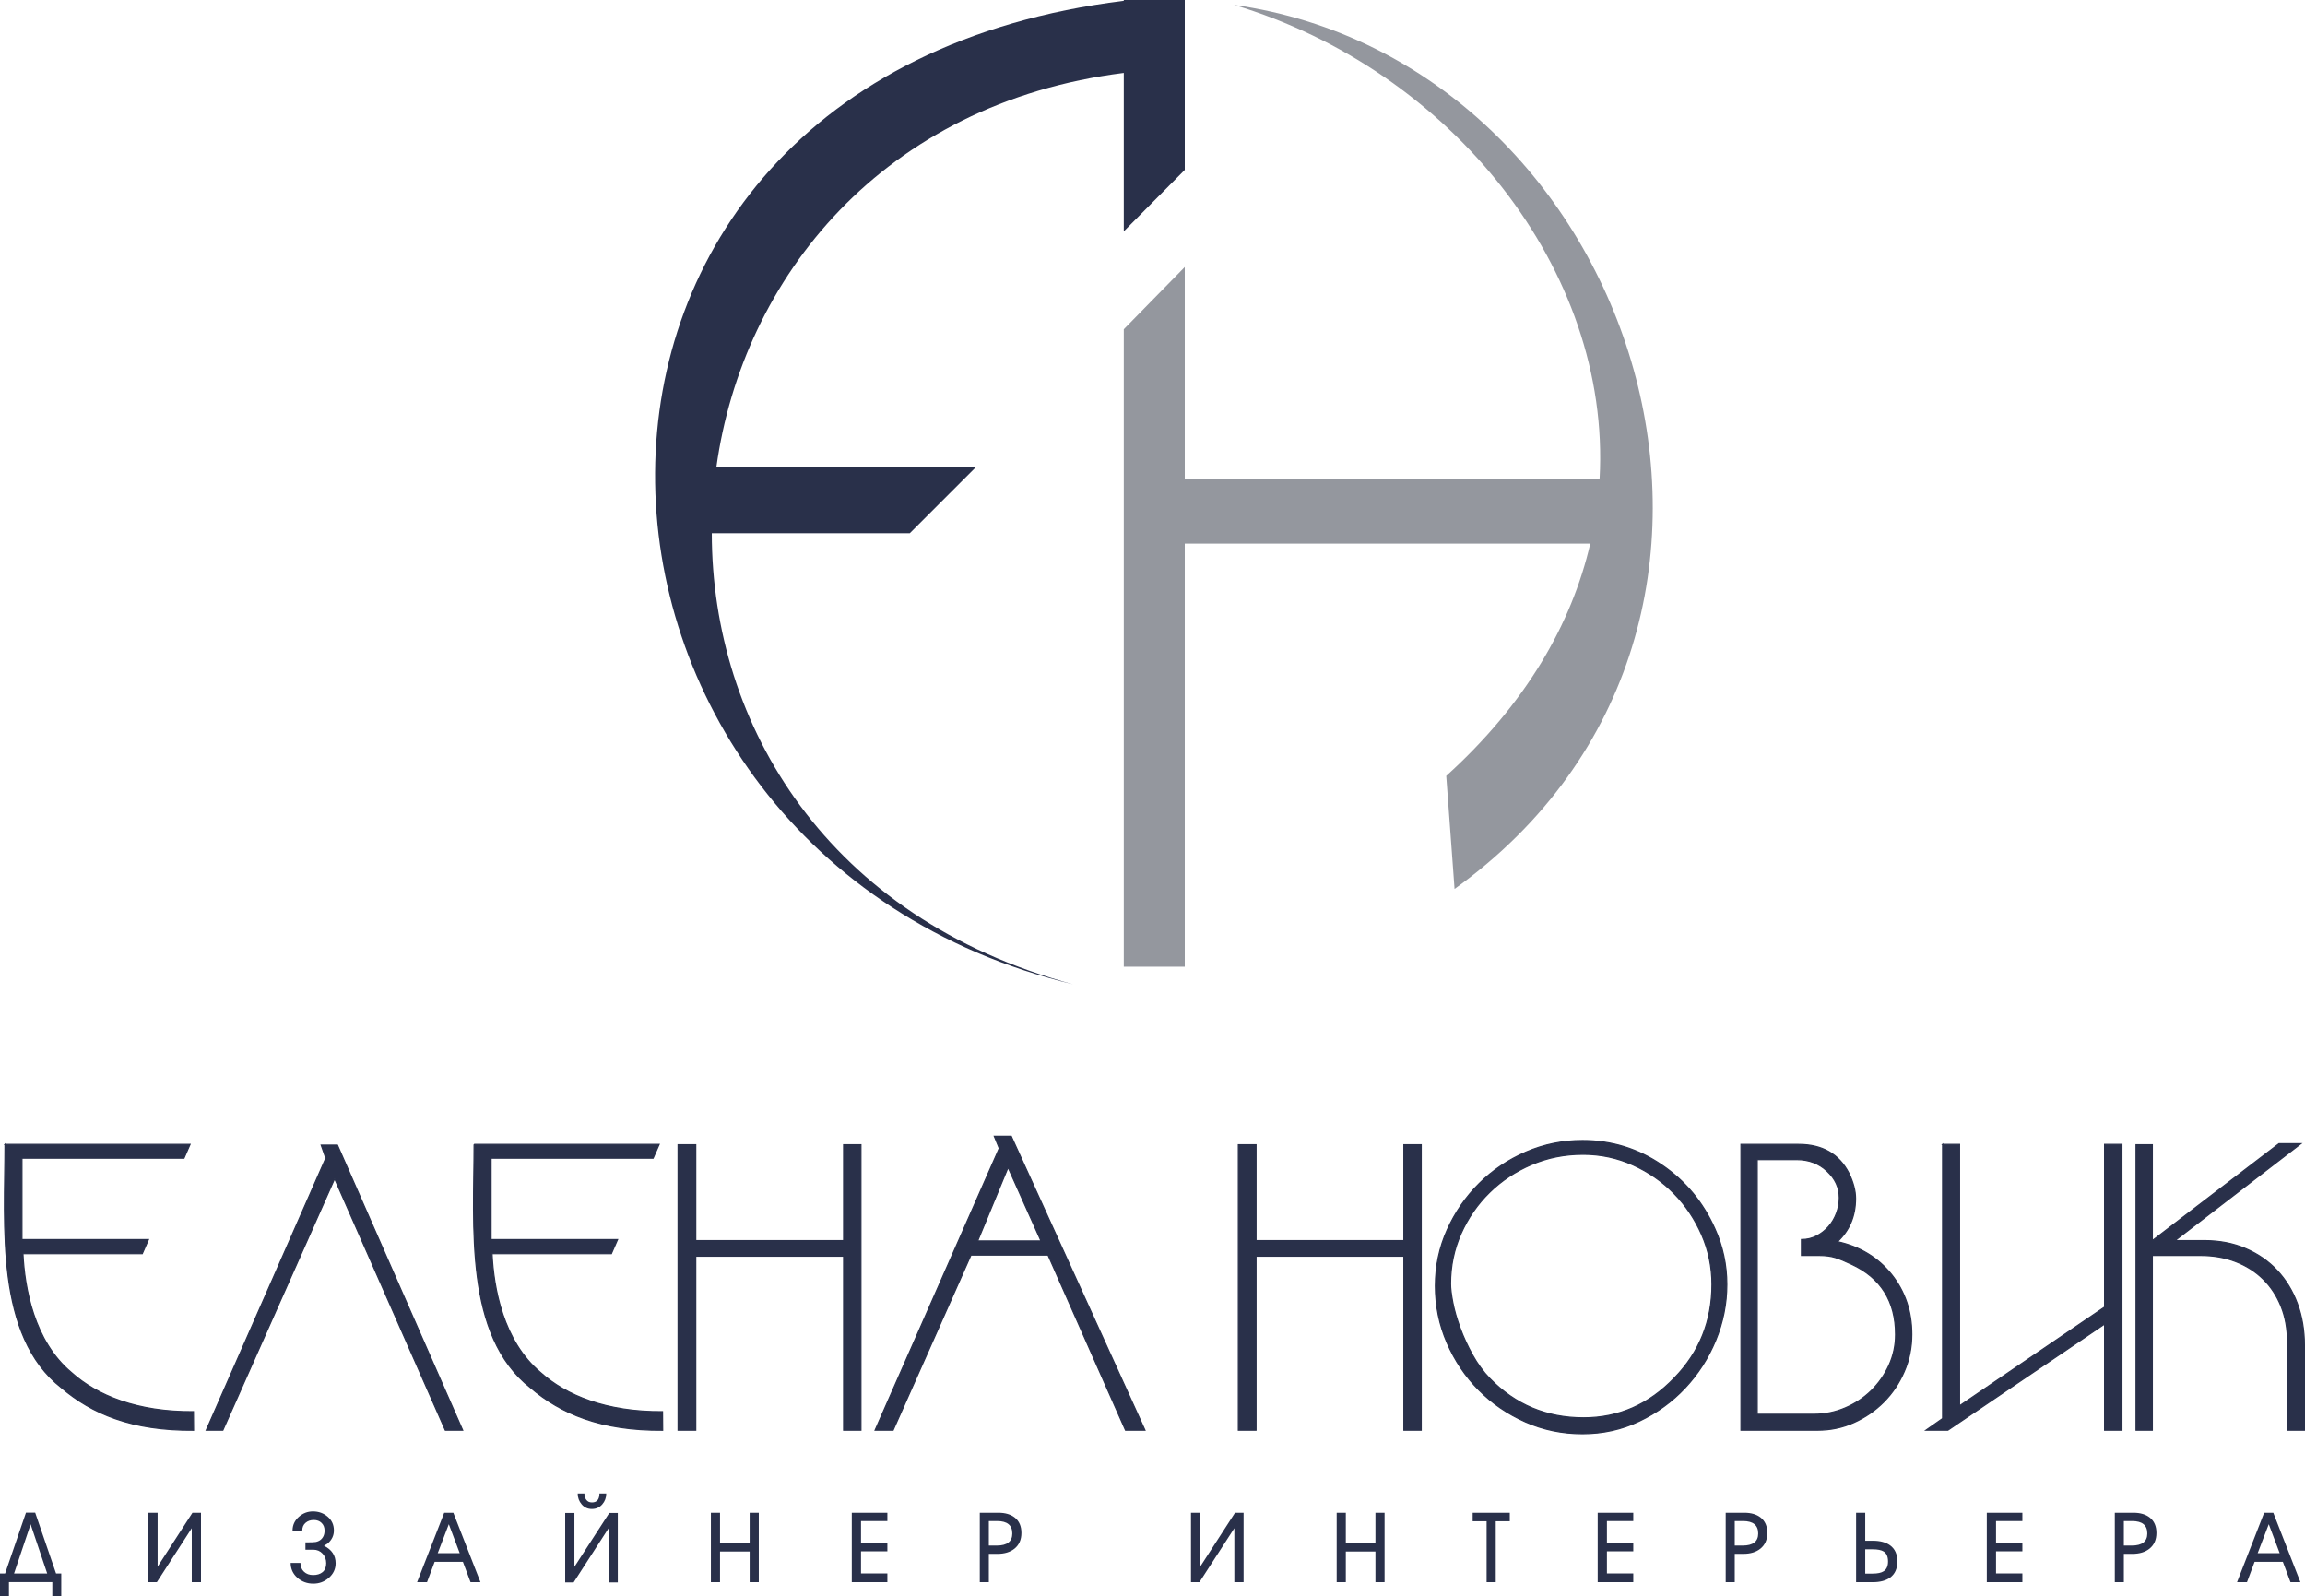
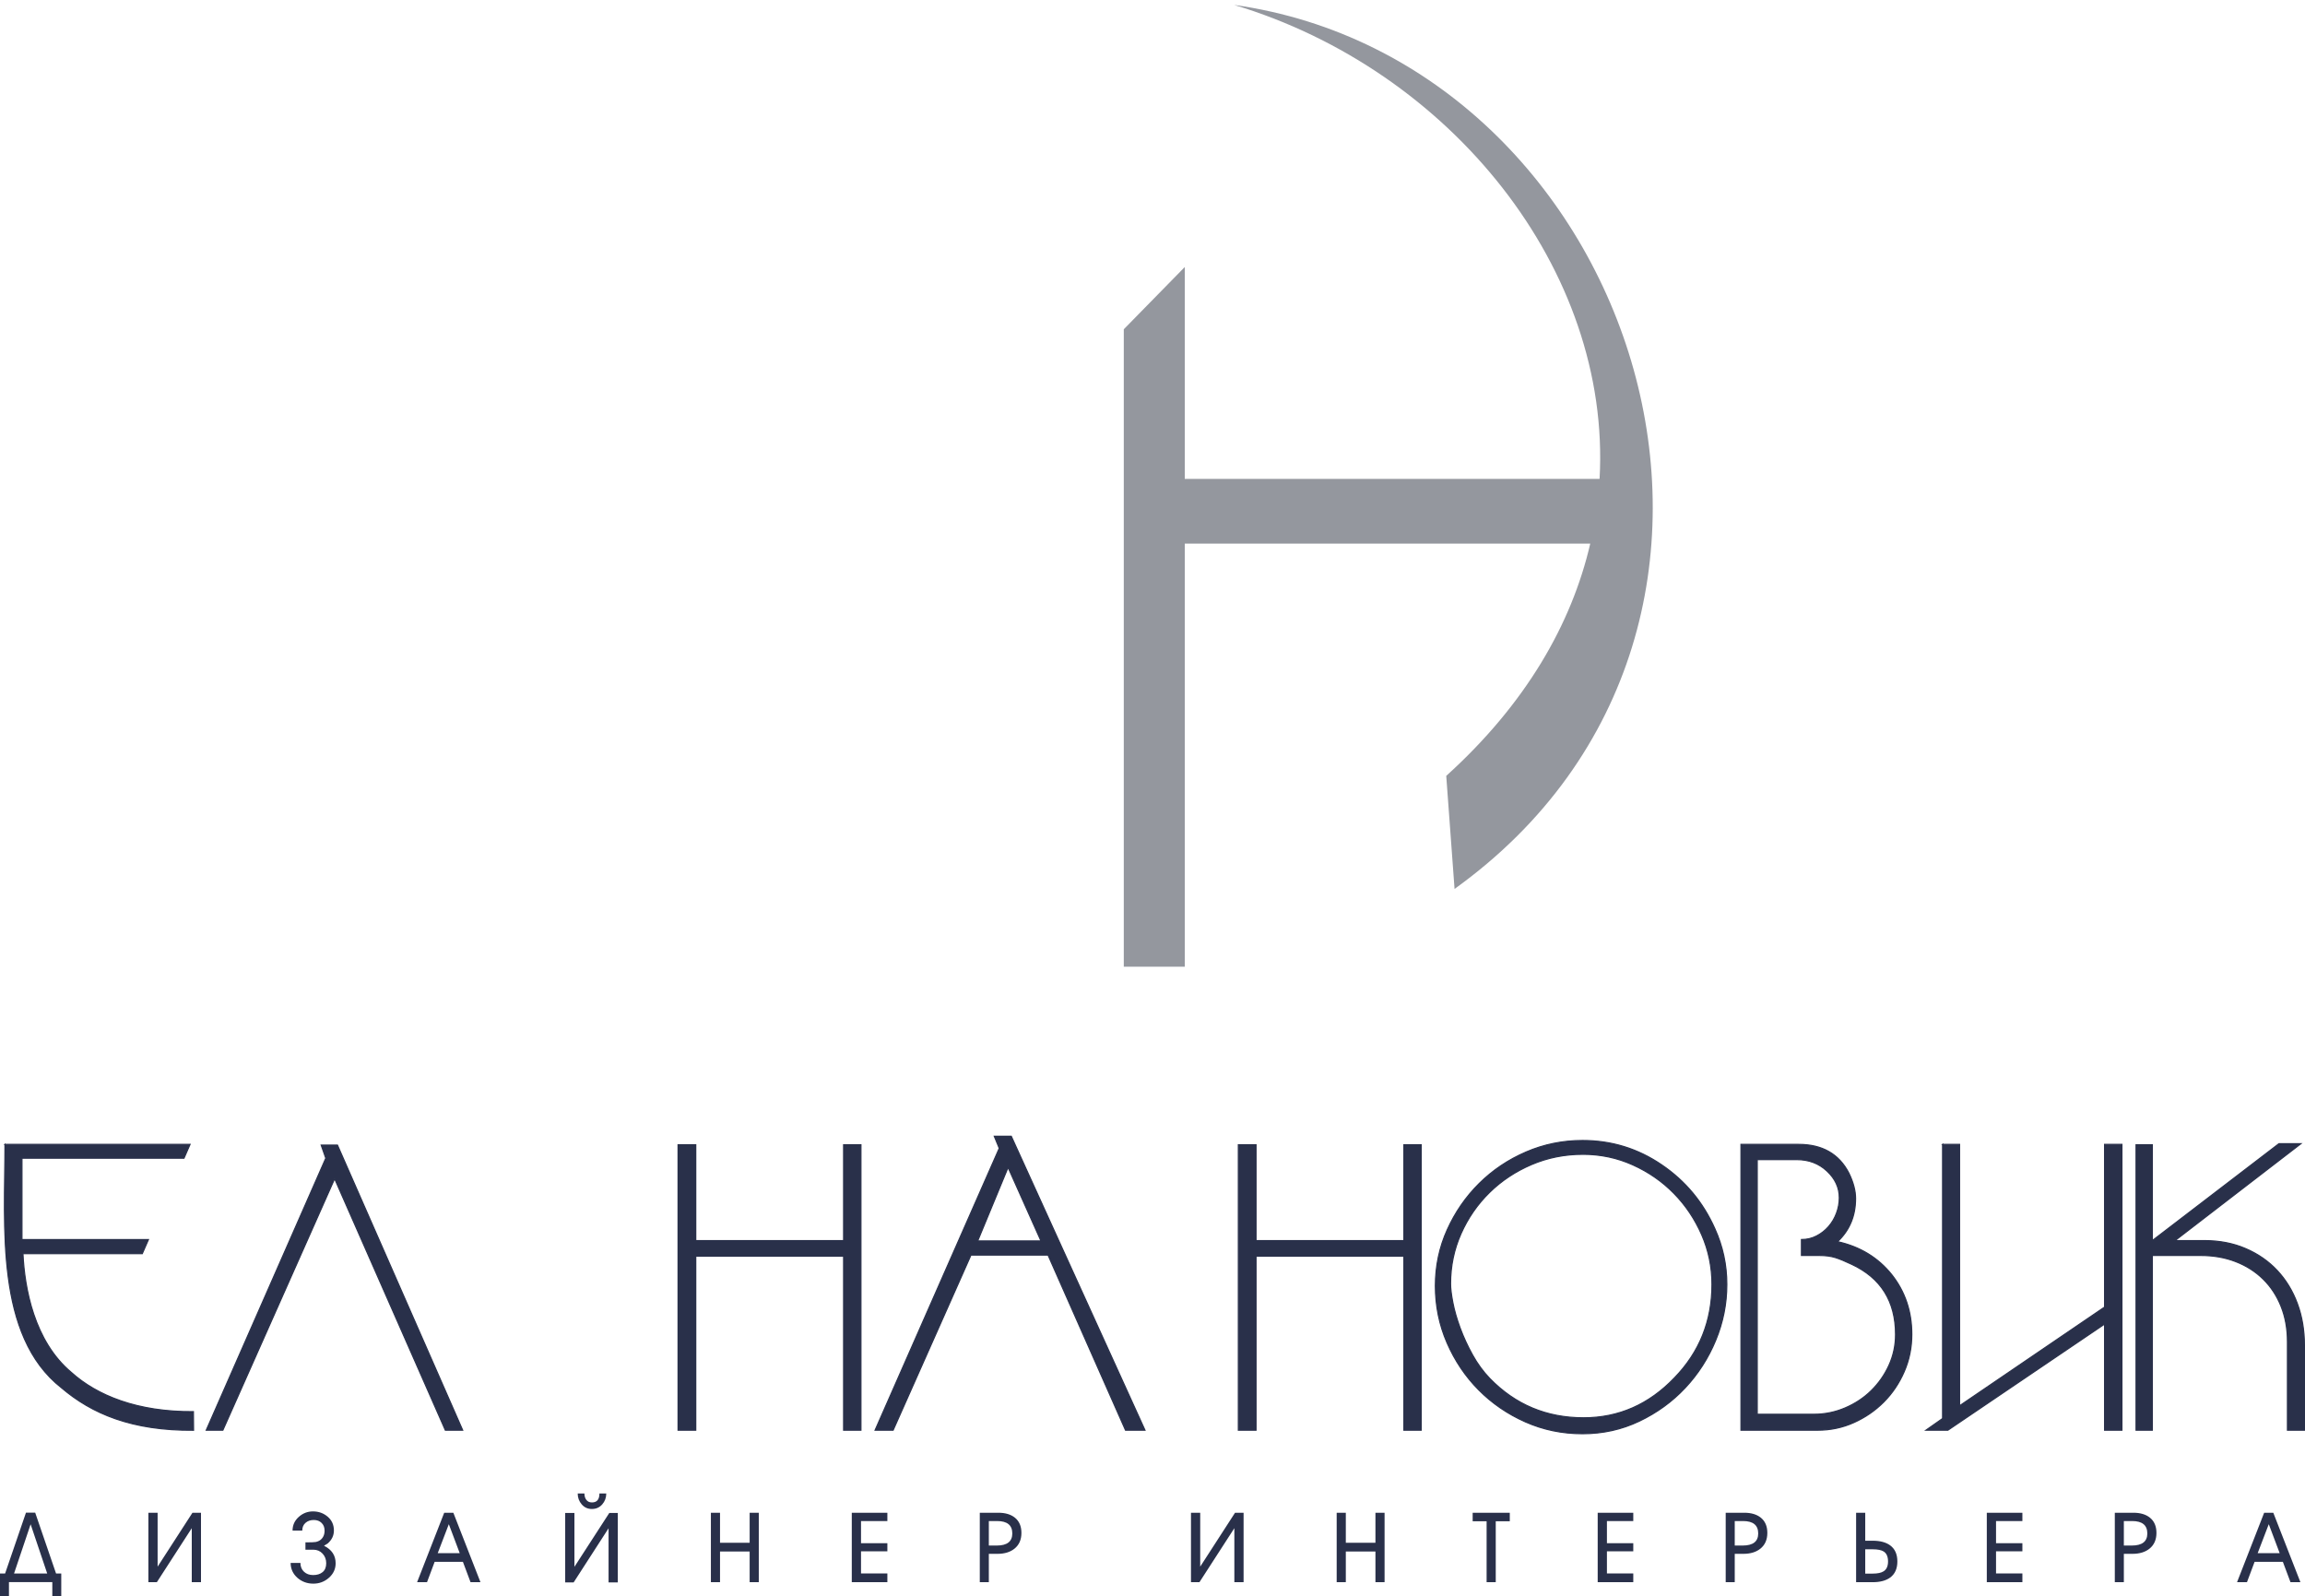
<svg xmlns="http://www.w3.org/2000/svg" xml:space="preserve" width="152.73mm" height="105.75mm" version="1.1" style="shape-rendering:geometricPrecision; text-rendering:geometricPrecision; image-rendering:optimizeQuality; fill-rule:evenodd; clip-rule:evenodd" viewBox="0 0 16215.05 11227.25">
  <defs>
    <style type="text/css"> .str0 {stroke:#29304A;stroke-width:8.09;stroke-miterlimit:22.926} .fil2 {fill:#29304A} .fil1 {fill:#94979E} .fil0 {fill:#29304A;fill-rule:nonzero} </style>
  </defs>
  <g id="Слой_x0020_1">
    <path class="fil0 str0" d="M35.02 8050.37l1301.82 0 -42.42 97.08 -1139.97 0 0 572.29 889.88 0 -43.5 99.52 -839.31 0c11.06,239.81 77.11,614.91 340.36,835.39 180.7,163.02 466.41,278.91 858.71,275.78l1.01 130.87c-435.67,3.48 -716.72,-117.97 -928.14,-298.15 -469.72,-367.14 -398.44,-1139.77 -398.44,-1712.79zm3097.81 2010.5l-778.78 -1769.13 -786.29 1769.13 -116.95 0 841.02 -1913.42 -32.34 -92.1 114.44 0 880.85 2005.52 -121.94 0zm1761.65 0l-124.4 0 0 -2007.99 124.4 0 0 674.29 1040.1 0 0 -674.29 121.91 0 0 2007.99 -121.91 0 0 -1224.21 -1040.1 0 0 1224.21zm1261.57 0l873.35 -1983.13 -34.81 -84.62 119.43 0 940.54 2067.75 -136.86 0 -544.91 -1231.65 -542.48 0 -547.39 1231.65 -126.87 0zm721.55 -1331.22l445.42 0 -231.41 -517.53 -214 517.53zm1958.26 1331.22l-124.4 0 0 -2007.99 124.4 0 0 674.29 1040.06 0 0 -674.29 121.94 0 0 2007.99 -121.94 0 0 -1224.21 -1040.06 0 0 1224.21zm2299.13 -1940.81c-127.75,0 -247.99,24.03 -360.78,72.16 -112.79,48.08 -211.52,113.63 -296.13,196.54 -84.58,82.96 -151.33,179.58 -200.3,289.89 -48.92,110.31 -73.38,227.68 -73.38,352.11 0,33.18 5.39,77.55 16.15,133.1 10.83,55.59 27.82,114.86 51.05,177.91 23.22,63.03 52.23,126.1 87.06,189.14 34.84,63 75.5,118.59 121.94,166.66 179.15,184.16 398.94,276.2 659.36,276.2 247.17,0 460.37,-93.73 639.48,-281.15 175.82,-180.81 263.76,-399.76 263.76,-656.9 0,-122.75 -24.04,-239.26 -72.15,-349.57 -48.13,-110.33 -113.2,-207.37 -195.34,-291.12 -82.1,-83.77 -178.31,-150.55 -288.62,-200.33 -110.32,-49.76 -227.68,-74.63 -352.1,-74.63zm1012.71 915.65c0,136.05 -26.14,267.09 -78.37,393.14 -52.28,126.09 -124.03,237.63 -215.24,334.68 -91.22,97.04 -198.65,174.99 -322.24,233.91 -123.55,58.87 -256.68,88.29 -399.34,88.29 -142.66,0 -276.6,-27.78 -401.86,-83.33 -125.24,-55.57 -234.72,-130.64 -328.44,-225.17 -93.73,-94.56 -167.96,-204.88 -222.68,-330.94 -54.76,-126.09 -82.13,-259.62 -82.13,-400.64 0,-139.32 27.77,-270.78 83.37,-394.37 55.56,-123.59 130.62,-232.23 225.15,-325.96 94.57,-93.74 204.45,-167.52 329.72,-221.45 125.23,-53.92 257.53,-80.86 396.87,-80.86 204.04,0 389.83,57.22 557.38,171.66 165.84,112.8 290.26,262.09 373.2,447.9 56.44,124.41 84.62,255.46 84.62,393.12zm639.48 1025.17l-539.95 0 0 -2010.5 405.57 0c165.88,0 283.67,67.18 353.34,201.56 31.5,64.67 47.29,124.43 47.29,179.14 0,122.76 -42.3,223.95 -126.9,303.58 157.56,34.81 284.5,111.96 380.71,231.39 94.53,119.43 141.82,259.6 141.82,420.53 0,92.89 -17.83,180.38 -53.52,262.51 -35.65,82.1 -83.75,153.42 -144.29,213.98 -60.56,60.55 -130.63,108.64 -210.28,144.32 -79.63,35.65 -164.21,53.49 -253.78,53.49zm-148.05 -1903.47l-277.43 0 0 1791.51 398.94 0c76.71,0 149.73,-14.96 219.77,-44.81 69.7,-29.85 131.06,-70.06 183.33,-121.48 52.25,-51.44 94.14,-111.19 124.83,-178.77 30.66,-67.99 46.05,-139.75 46.05,-216.04 0,-233.47 -102.88,-398.14 -308.57,-493.93 -44.8,-21.53 -82.94,-37.32 -114.44,-47.28 -31.53,-9.95 -69.7,-14.95 -114.47,-14.95l-124.43 0 0 -111.92c38.17,0 73.39,-8.3 105.76,-24.91 32.34,-16.57 60.55,-38.57 84.62,-65.94 24.03,-27.37 42.69,-58.9 55.96,-94.53 13.27,-35.68 19.91,-71.75 19.91,-108.28 0,-71.3 -28.59,-133.94 -86.26,-187.82 -57.24,-53.94 -128.55,-80.86 -213.57,-80.86zm1026.4 -107.03l119.43 0 0 1838.83 1020.17 -694.25 0 -1144.58 121.94 0 0 2010.5 -121.94 0 0 -746.5 -1102.27 746.5 -154.28 0 116.95 -82.11 0 -1928.39zm1475.53 2010.5l-114.47 0 0 -2007.99 114.47 0 0 674.29 890.78 -681.78 154.28 0 -885.81 681.78 206.49 0c106.2,0 202.8,18.65 289.9,55.99 87.09,37.33 161.32,88.74 222.71,154.24 61.4,65.53 108.64,143.1 141.82,232.67 33.18,89.57 49.76,187.47 49.76,293.62l0 597.17 -119.43 0 0 -622.07c0,-91.25 -14.92,-174.19 -44.8,-248.82 -29.87,-74.61 -71.75,-138.54 -125.63,-191.6 -53.92,-53.08 -118.23,-94.14 -192.85,-123.15 -74.64,-29.07 -157.57,-43.57 -248.82,-43.57l-338.4 0 0 1229.21z" />
-     <path class="fil0 str0" d="M3335.11 8050.37l1301.82 0 -42.42 97.08 -1139.96 0 0 572.29 889.87 0 -43.5 99.52 -839.3 0c11.05,239.81 77.1,614.91 340.36,835.39 180.69,163.02 466.4,278.91 858.71,275.78l1.01 130.87c-435.67,3.48 -716.73,-117.97 -928.14,-298.15 -469.72,-367.14 -398.45,-1139.77 -398.45,-1712.79z" />
    <path class="fil1" d="M8334.53 1878.37l0 1490.26 2918.06 0c82.76,-1469.47 -1046.73,-2876.85 -2571.03,-3334.09 2841.43,400.26 4135.23,4361.94 1550.84,6218.64l-58.51 -795.19c560.06,-506.73 881.99,-1068.14 1013.1,-1633.9l-2852.46 0 0 2976.05 -429 0 0 -4483.93 429 -437.84z" />
-     <path class="fil2" d="M7905.54 0.01l41.68 0 0.07 -0.01 0 0.01 387.23 0 0 1195.1 -428.98 432.38 0 -1114.59c-1692.25,212.82 -2680.05,1437.04 -2866.05,2772.81l1826.02 0 -465.19 465.2 -1393.01 0c0.29,1349.87 814.23,2707.63 2540.98,3173 -3839.26,-924.17 -4119.37,-6365.29 357.23,-6918.26l0 -5.63z" />
    <path class="fil0" d="M182.66 10641.04l64.94 0 146.81 428.1 36.53 0 0 158.11 -62.92 0 0 -97.71 -305.12 0 0 97.71 -62.92 0 0 -158.11 35.85 0 146.81 -428.1zm149.52 428.1l-116.7 -346.47 -116.71 346.47 233.41 0zm1016.84 -318.88l-245.59 379.95 -59.53 0 0 -488.51 64.94 0 0 379.05 245.02 -379.05 60.09 0 0 488.51 -64.94 0 0 -379.95zm695.48 244.25l69.01 0c0,25.79 8.34,46.48 25.02,62.08 16.7,15.61 38.11,23.42 64.27,23.42 27.96,0 50.29,-7.02 66.98,-21.04 16.68,-14.01 25.03,-34.82 25.03,-62.41 0,-26.7 -8.58,-49.2 -25.71,-67.52 -17.14,-18.32 -38.79,-27.48 -64.94,-27.48l-55.47 0 0 -51.57c39.23,0 63.36,-0.9 72.39,-2.72 26.16,-5.41 44.42,-19.45 54.79,-42.05 4.97,-10.85 7.44,-23.52 7.44,-38.01 0,-22.16 -6.99,-40.13 -20.97,-53.93 -13.98,-13.8 -32.24,-20.68 -54.79,-20.68 -23.46,0 -42.86,6.67 -58.19,20.01 -15.33,13.33 -23,31.54 -23,54.6l-68.34 0c0,-37.99 14.44,-69.99 43.3,-95.99 28.88,-26.01 62.26,-39.03 100.14,-39.03 40.13,0 74.75,12.44 103.84,37.33 29.09,24.88 43.64,57.21 43.64,97.02 0,35.73 -14.66,66.27 -43.97,91.59 -2.7,2.26 -11.28,7.46 -25.7,15.61 54.57,27.15 81.86,68.31 81.86,123.47 0,40.72 -16.23,75.1 -48.71,103.14 -30.66,26.68 -66.75,40.03 -108.24,40.03 -42.85,0 -79.84,-13.35 -110.95,-40.03 -32.49,-28.5 -48.72,-63.79 -48.72,-105.85zm1265.69 135.7l-53.67 -143.16 -198.89 0 -53.68 143.16 -69.79 0 190.78 -488.51 64.27 0 190.77 488.51 -69.79 0zm-152.78 -408l-78.14 203.78 154.81 0 -76.67 -203.78zm1123.73 28.74l-245.59 380.62 -59.54 0 0 -488.52 64.95 0 0 378.93 245.35 -378.93 59.76 0 0 488.52 -64.94 0 0 -380.62zm-217.18 -244.94l47.35 0c0,18.1 4.29,32.8 12.86,44.1 9.03,12.67 22.33,19 39.92,19 35.18,0 52.78,-21.04 52.78,-63.11l48.03 0c0,29.85 -9.48,55.53 -28.41,77 -18.94,21.49 -43.31,32.22 -73.08,32.22 -28.87,0 -52.65,-10.85 -71.37,-32.55 -18.72,-21.71 -28.08,-47.27 -28.08,-76.67zm1001.28 408.44l0 215.77 -64.26 0 0 -488.51 64.26 0 0 211.01 208.38 0 0 -211.01 64.27 0 0 488.51 -64.27 0 0 -215.77 -208.38 0zm1177.18 154.02l0 61.75 -250.31 0 0 -488.51 250.31 0 0 58.35 -185.37 0 0 156.05 185.37 0 0 56.99 -185.37 0 0 155.38 185.37 0zm713.76 -368.41l0 172.33 55.47 0c73.06,0 109.6,-28.26 109.6,-84.82 0,-58.34 -35.63,-87.51 -106.89,-87.51l-58.18 0zm0 230.69l0 199.47 -63.59 0 0 -488.51 131.24 0c47.81,0 86.14,11.31 115.01,33.93 31.12,24.86 46.68,60.82 46.68,107.88 0,47.93 -16.47,85.03 -49.39,111.27 -30.22,23.96 -69.9,35.96 -119.07,35.96l-60.89 0zm1727.2 -180.49l-245.58 379.95 -59.54 0 0 -488.51 64.94 0 0 379.05 245.02 -379.05 60.1 0 0 488.51 -64.95 0 0 -379.95zm784.11 164.19l0 215.77 -64.27 0 0 -488.51 64.27 0 0 211.01 208.38 0 0 -211.01 64.26 0 0 488.51 -64.26 0 0 -215.77 -208.38 0zm1054.73 -213.05l0 428.81 -64.27 0 0 -428.81 -98.09 0 0 -59.7 261.14 0 0 59.7 -98.78 0zm967.46 367.06l0 61.75 -250.31 0 0 -488.51 250.31 0 0 58.35 -185.37 0 0 156.05 185.37 0 0 56.99 -185.37 0 0 155.38 185.37 0zm713.76 -368.41l0 172.33 55.47 0c73.06,0 109.6,-28.26 109.6,-84.82 0,-58.34 -35.63,-87.51 -106.89,-87.51l-58.18 0zm0 230.69l0 199.47 -63.59 0 0 -488.51 131.24 0c47.81,0 86.14,11.31 115.01,33.93 31.12,24.86 46.68,60.82 46.68,107.88 0,47.93 -16.47,85.03 -49.39,111.27 -30.22,23.96 -69.9,35.96 -119.07,35.96l-60.89 0zm853.79 199.47l0 -488.51 64.26 0 0 196.76 52.1 0c52.32,0 93.36,10.86 123.13,32.57 33.83,24.86 50.74,62.65 50.74,113.3 0,50.66 -16.91,88.43 -50.74,113.3 -29.77,21.72 -70.81,32.57 -123.13,32.57l-116.36 0zm64.26 -231.37l0 170.97 52.1 0c34.73,0 60.44,-5.41 77.12,-16.26 20.76,-13.13 31.13,-36.19 31.13,-69.21 0,-33.47 -10.15,-56.78 -30.45,-69.89 -16.24,-10.4 -42.16,-15.61 -77.8,-15.61l-52.1 0zm1105.46 169.62l0 61.75 -250.31 0 0 -488.51 250.31 0 0 58.35 -185.37 0 0 156.05 185.37 0 0 56.99 -185.37 0 0 155.38 185.37 0zm713.76 -368.41l0 172.33 55.47 0c73.06,0 109.6,-28.26 109.6,-84.82 0,-58.34 -35.63,-87.51 -106.89,-87.51l-58.18 0zm0 230.69l0 199.47 -63.59 0 0 -488.51 131.26 0c47.81,0 86.13,11.31 115.01,33.93 31.11,24.86 46.67,60.82 46.67,107.88 0,47.93 -16.47,85.03 -49.39,111.27 -30.22,23.96 -69.9,35.96 -119.07,35.96l-60.89 0zm1172.33 199.47l-53.68 -143.16 -198.89 0 -53.67 143.16 -69.81 0 190.79 -488.51 64.26 0 190.78 488.51 -69.79 0zm-152.79 -408l-78.14 203.78 154.81 0 -76.67 -203.78z" />
  </g>
</svg>